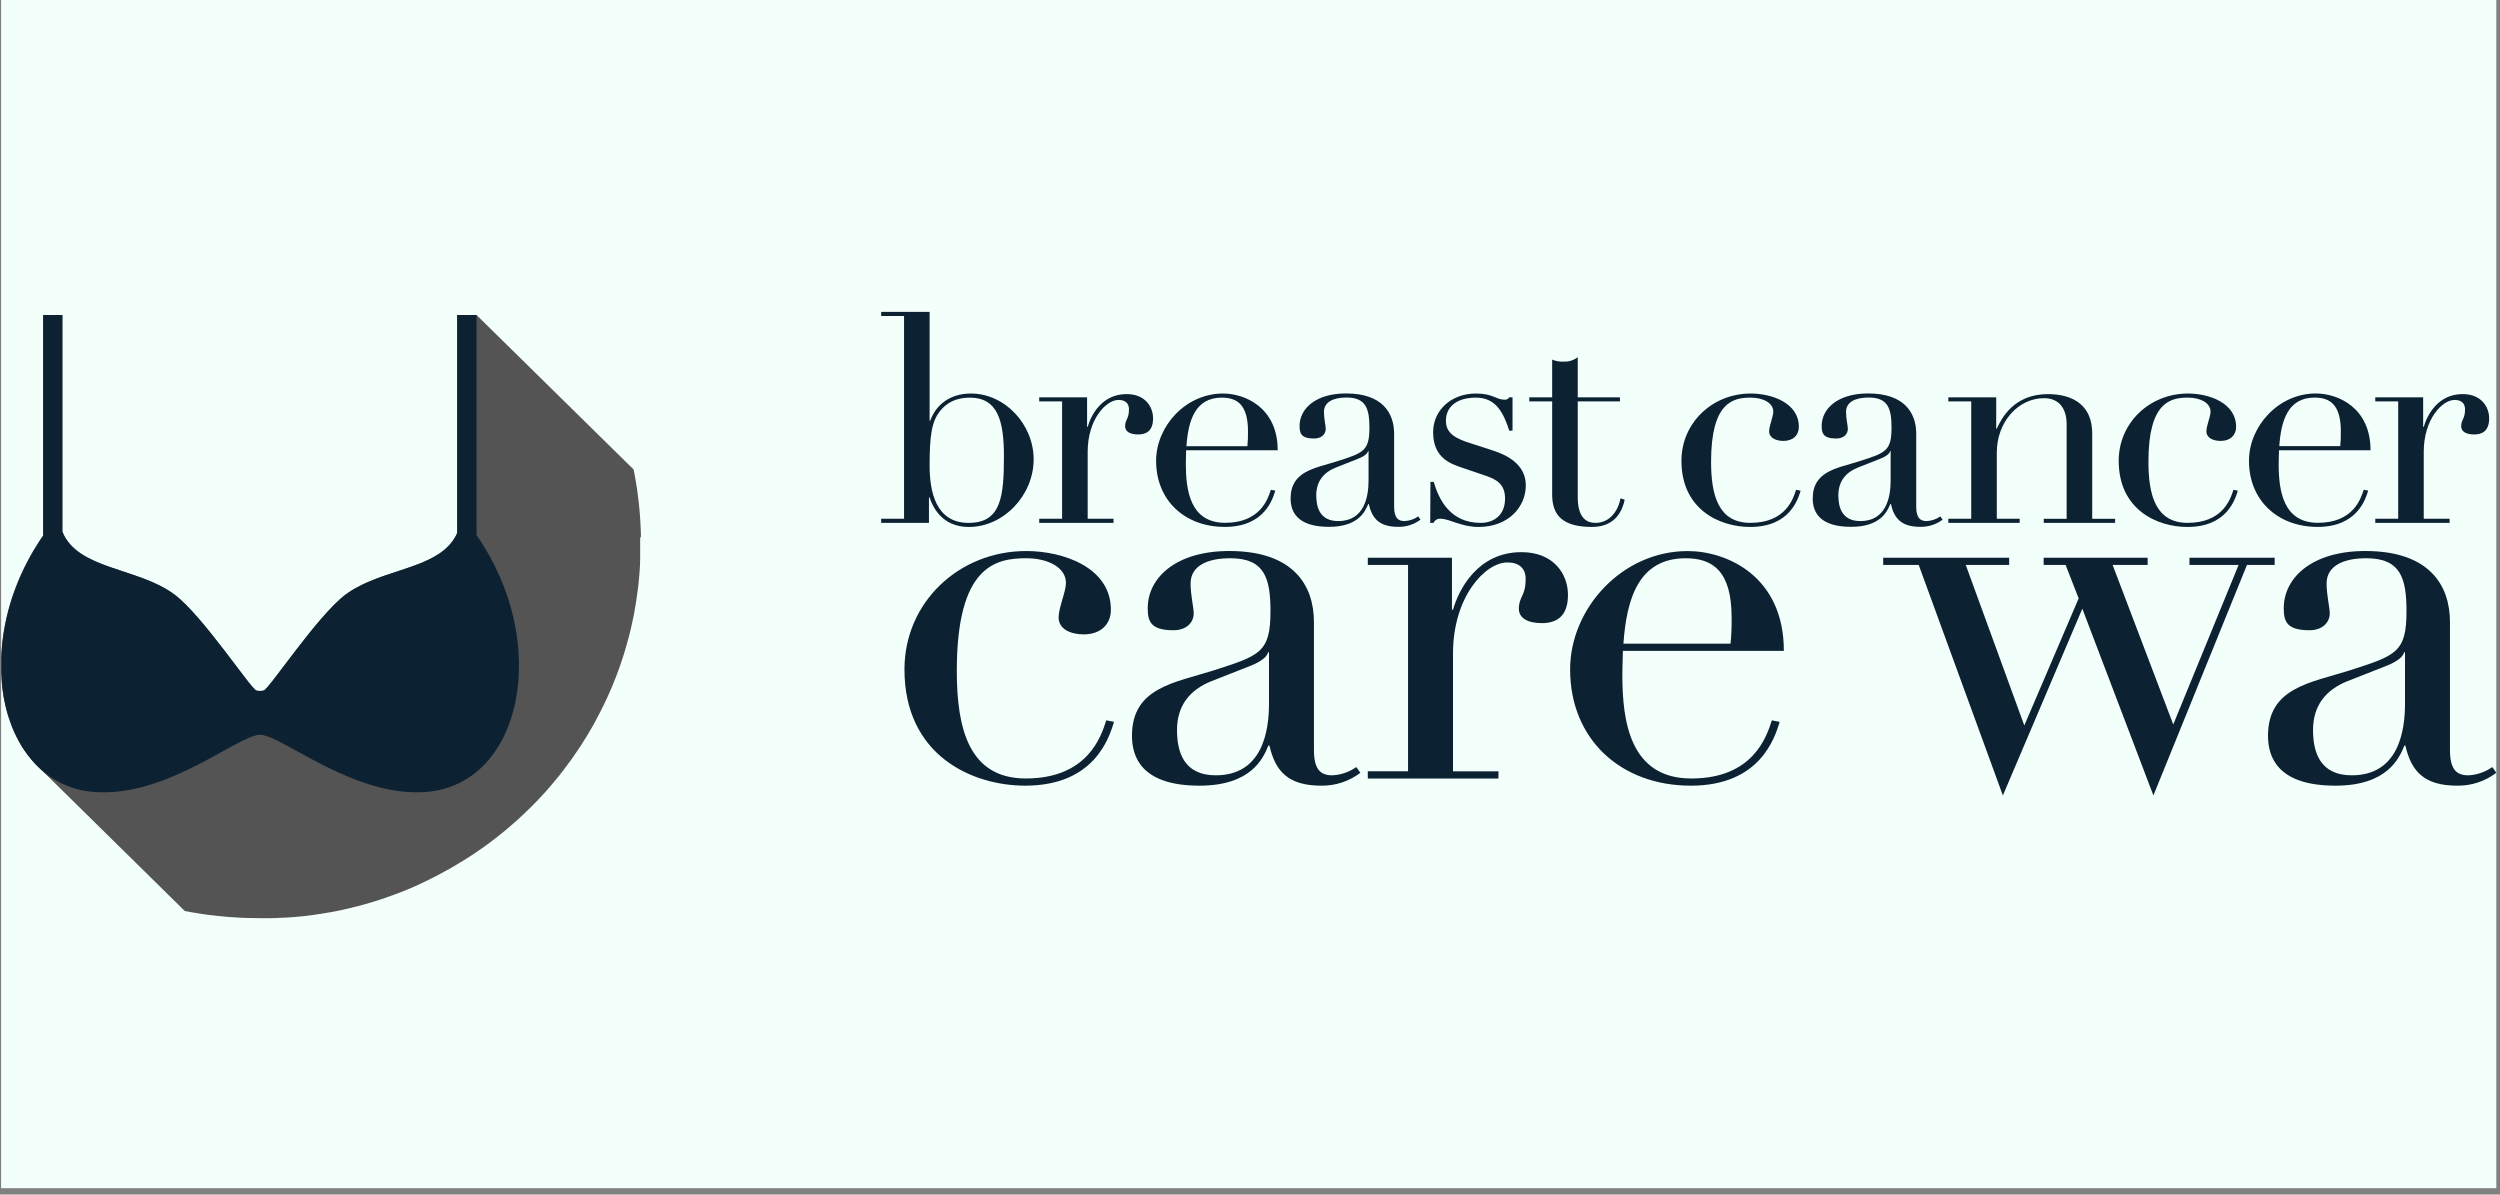
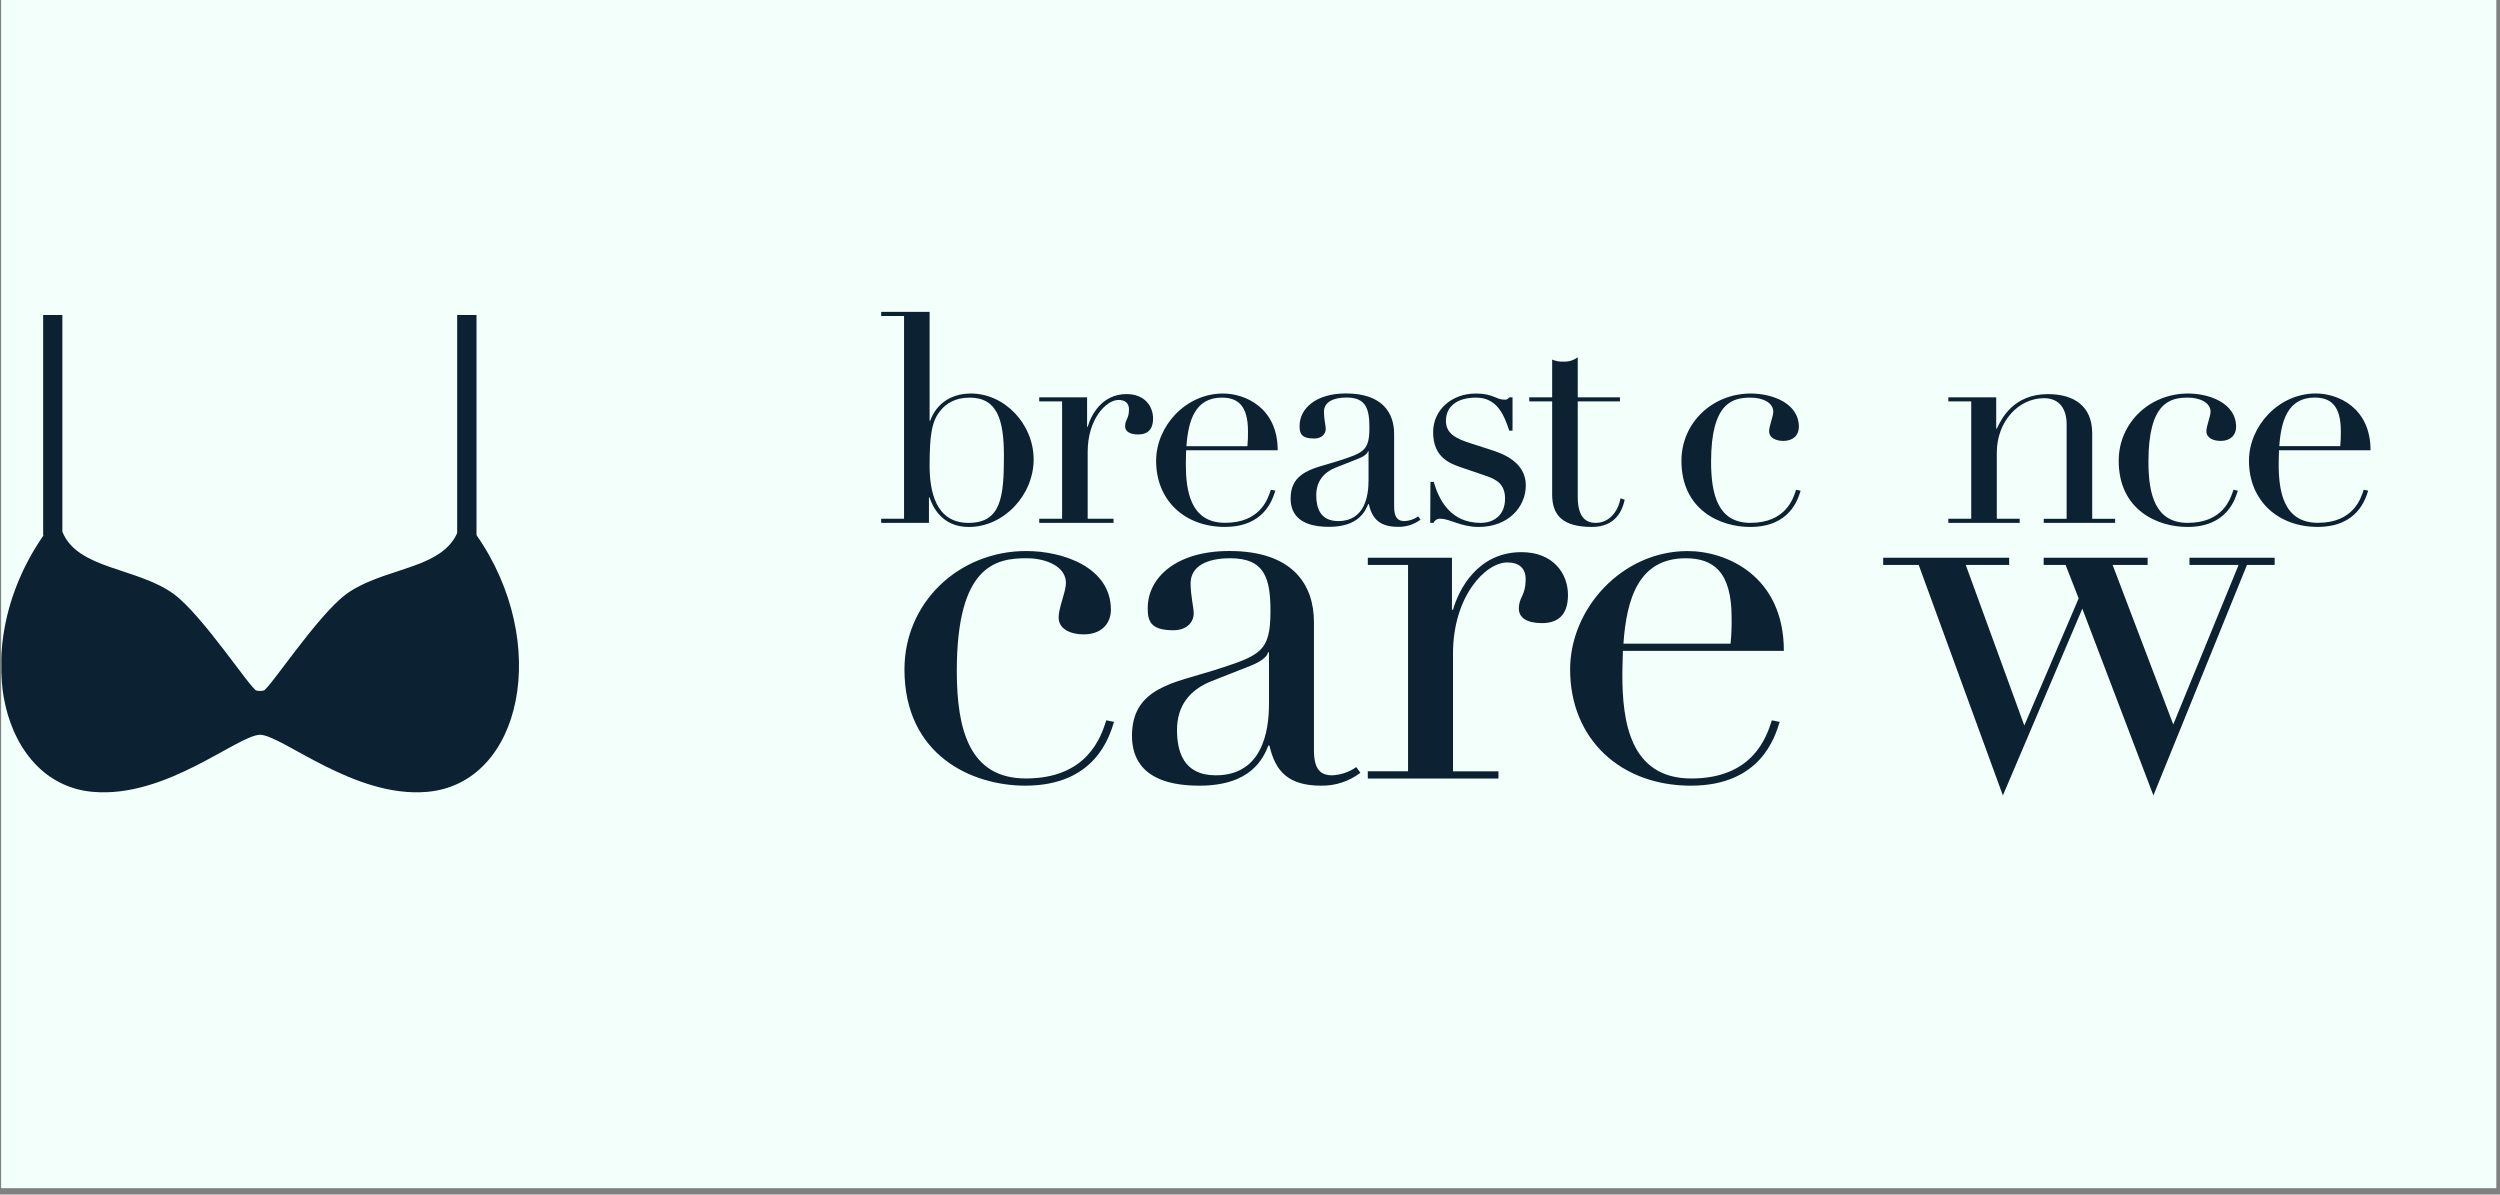
<svg xmlns="http://www.w3.org/2000/svg" width="383" height="183" viewBox="0 0 383 183" fill="none">
  <rect x="0" y="0" width="383" height="183" fill="#808080" stroke="none" />
  <g clip-path="url(#clip0_4834_9181)">
    <rect width="382.261" height="182.029" transform="translate(0.174)" fill="#F3FFFB" />
-     <path d="M98.184 82.317C98.184 82.141 98.184 81.965 98.184 81.791C98.184 81.56 98.168 81.328 98.162 81.099C98.157 80.871 98.14 80.62 98.126 80.383C98.126 80.24 98.126 80.091 98.104 79.95C98.085 79.614 98.068 79.281 98.038 78.95C98.038 78.818 98.019 78.674 98.008 78.559C97.997 78.443 97.983 78.283 97.969 78.123C97.95 77.889 97.928 77.652 97.903 77.423C97.878 77.195 97.856 76.985 97.831 76.762C97.814 76.616 97.795 76.47 97.776 76.321C97.74 75.996 97.698 75.665 97.652 75.334C97.627 75.183 97.61 75.031 97.585 74.877C97.585 74.808 97.563 74.736 97.552 74.665C97.527 74.513 97.505 74.356 97.478 74.204C97.465 74.111 97.451 74.019 97.436 73.929C97.414 73.789 97.389 73.649 97.362 73.507C97.326 73.303 97.29 73.097 97.254 72.895C97.229 72.774 97.21 72.653 97.188 72.537C97.152 72.355 97.119 72.171 97.077 71.986C97.077 71.967 97.077 71.95 97.077 71.931L73.002 48.256H70.054V81.623C70.018 81.717 69.982 81.799 69.941 81.898C69.899 81.998 69.855 82.069 69.808 82.155C69.766 82.238 69.719 82.319 69.667 82.397C69.626 82.469 69.585 82.541 69.538 82.609C69.491 82.678 69.458 82.734 69.416 82.791C69.392 82.822 69.37 82.854 69.35 82.888C69.245 83.028 69.137 83.163 69.019 83.304C68.961 83.373 68.906 83.436 68.845 83.502C68.717 83.634 68.587 83.763 68.456 83.891C68.389 83.957 68.32 84.023 68.251 84.081C68.182 84.139 68.116 84.197 68.044 84.257C67.972 84.318 67.89 84.381 67.818 84.442C67.746 84.503 67.666 84.549 67.597 84.607L67.423 84.729L67.266 84.836C66.788 85.15 66.291 85.433 65.778 85.685L65.593 85.77L65.331 85.892L65.143 85.977L64.787 86.137C64.76 86.147 64.733 86.159 64.707 86.173L64.329 86.324L64.097 86.418H64.075C63.918 86.481 63.752 86.539 63.595 86.605L63.504 86.636L63.051 86.801C62.41 87.03 61.751 87.25 61.086 87.468L60.658 87.611C60.415 87.688 60.177 87.768 59.934 87.851L59.501 87.997C59.41 88.025 59.322 88.058 59.225 88.091L58.905 88.195L58.59 88.306L57.906 88.556L57.354 88.771C57.144 88.854 56.931 88.939 56.727 89.025C56.628 89.066 56.526 89.108 56.423 89.154C56.321 89.201 56.219 89.243 56.117 89.287C56.015 89.331 55.915 89.375 55.819 89.422C55.722 89.469 55.617 89.513 55.518 89.562L55.242 89.706L54.947 89.86C54.922 89.87 54.898 89.882 54.875 89.896L54.662 90.009C54.596 90.047 54.524 90.083 54.461 90.122H54.441L54.24 90.237C54.174 90.273 54.116 90.315 54.05 90.35L53.859 90.472C53.807 90.505 53.754 90.535 53.704 90.571L53.553 90.67C53.508 90.698 53.459 90.728 53.417 90.758C53.376 90.788 53.326 90.816 53.288 90.849L53.012 91.037L52.954 91.083C48.59 94.36 41.242 105.579 40.405 105.785C40.036 105.876 39.651 105.876 39.282 105.785C38.454 105.579 31.095 94.36 26.733 91.083C21.182 86.925 11.896 87.291 9.553 81.455V48.256H6.613V81.978H6.627C6.393 82.32 6.166 82.661 5.945 83.001C5.716 83.362 5.493 83.715 5.277 84.073C5.217 84.177 5.156 84.277 5.092 84.376C4.974 84.585 4.855 84.789 4.739 84.996C4.623 85.203 4.51 85.409 4.397 85.616C4.284 85.823 4.179 86.029 4.071 86.239C3.963 86.448 3.856 86.652 3.751 86.864C3.618 87.14 3.475 87.429 3.351 87.713C3.315 87.793 3.276 87.87 3.24 87.947C3.19 88.071 3.138 88.184 3.086 88.3C3.033 88.416 3.014 88.465 2.978 88.554C2.942 88.642 2.92 88.68 2.89 88.749C2.859 88.818 2.801 88.956 2.76 89.064C2.718 89.171 2.694 89.226 2.663 89.309C2.647 89.344 2.63 89.383 2.616 89.419C2.583 89.51 2.545 89.601 2.509 89.695C2.448 89.852 2.384 90.009 2.326 90.166L2.271 90.323C2.23 90.43 2.188 90.538 2.153 90.642C2.117 90.747 2.078 90.852 2.039 90.962C1.984 91.114 1.934 91.274 1.879 91.422C1.854 91.516 1.821 91.61 1.791 91.698C1.761 91.786 1.73 91.899 1.694 92.007C1.694 92.056 1.661 92.106 1.647 92.155C1.634 92.205 1.614 92.26 1.6 92.31C1.57 92.414 1.534 92.522 1.507 92.629C1.438 92.864 1.374 93.098 1.305 93.335C1.275 93.456 1.242 93.575 1.214 93.696C1.186 93.817 1.137 93.971 1.101 94.129C1.048 94.335 1.001 94.547 0.957 94.751C0.954 94.76 0.954 94.77 0.957 94.779C0.91 94.983 0.863 95.192 0.822 95.393C0.797 95.515 0.775 95.633 0.75 95.746C0.725 95.859 0.703 95.98 0.687 96.096C0.67 96.212 0.634 96.372 0.61 96.526C0.59 96.617 0.575 96.709 0.565 96.802C0.543 96.906 0.532 97.014 0.513 97.118C0.494 97.223 0.474 97.375 0.455 97.507C0.436 97.639 0.419 97.783 0.405 97.909C0.391 98.036 0.369 98.185 0.353 98.328C0.336 98.472 0.322 98.604 0.306 98.753C0.306 98.783 0.306 98.813 0.306 98.846C0.306 98.987 0.281 99.136 0.27 99.276C0.259 99.417 0.251 99.552 0.24 99.701C0.24 99.767 0.24 99.825 0.226 99.885C0.226 100.009 0.209 100.133 0.198 100.257V100.368C0.198 100.472 0.198 100.585 0.182 100.69C0.165 100.795 0.182 100.891 0.182 100.996C0.182 101.101 0.182 101.136 0.182 101.205C0.182 101.274 0.182 101.417 0.182 101.517V101.9C0.182 102.062 0.182 102.219 0.182 102.376C0.182 102.534 0.182 102.691 0.182 102.853C0.182 103.016 0.182 103.167 0.201 103.324C0.201 103.418 0.201 103.517 0.218 103.6C0.234 103.683 0.218 103.796 0.234 103.892C0.251 103.989 0.248 104.093 0.259 104.195V104.242C0.259 104.278 0.259 104.317 0.259 104.352C0.259 104.474 0.278 104.587 0.292 104.705C0.306 104.824 0.32 104.981 0.333 105.113C0.331 105.137 0.331 105.161 0.333 105.185C0.333 105.333 0.367 105.474 0.386 105.617C0.405 105.761 0.427 105.923 0.447 106.069C0.466 106.215 0.477 106.276 0.496 106.378C0.496 106.408 0.496 106.436 0.51 106.469C0.519 106.51 0.526 106.551 0.529 106.593V106.62C0.535 106.66 0.542 106.7 0.552 106.739V106.739C0.568 106.827 0.582 106.918 0.601 107.014C0.654 107.307 0.717 107.604 0.778 107.893C0.808 108.015 0.836 108.139 0.869 108.26C0.902 108.381 0.927 108.5 0.955 108.621C0.955 108.651 0.974 108.682 0.982 108.715C1.013 108.844 1.051 108.99 1.087 109.106C1.123 109.222 1.17 109.382 1.206 109.525C1.291 109.8 1.38 110.076 1.482 110.352C1.529 110.478 1.576 110.608 1.62 110.737C1.664 110.867 1.694 110.947 1.738 111.052C1.747 111.083 1.758 111.113 1.772 111.143C1.772 111.165 1.785 111.184 1.794 111.203C1.838 111.313 1.879 111.418 1.923 111.523C1.968 111.628 2.034 111.782 2.084 111.911C2.122 111.994 2.158 112.077 2.194 112.159C2.194 112.173 2.208 112.187 2.213 112.203C2.219 112.22 2.257 112.297 2.282 112.344C2.314 112.424 2.35 112.502 2.39 112.578C2.42 112.647 2.453 112.711 2.487 112.777C2.748 113.316 3.039 113.841 3.356 114.35C3.384 114.397 3.411 114.441 3.444 114.488L3.627 114.764C3.701 114.874 3.778 114.981 3.85 115.091C3.889 115.147 3.933 115.207 3.969 115.262C4.005 115.317 4.041 115.364 4.079 115.414C4.118 115.464 4.154 115.519 4.192 115.568L4.375 115.805C4.515 115.984 4.651 116.163 4.805 116.332C4.845 116.384 4.887 116.433 4.932 116.48C5.034 116.602 5.136 116.72 5.244 116.836C5.299 116.896 5.352 116.949 5.407 117.012C5.553 117.158 5.697 117.307 5.84 117.448L28.318 139.574C28.336 139.571 28.355 139.571 28.373 139.574C28.561 139.609 28.748 139.642 28.925 139.681L29.532 139.791L29.875 139.846C30.054 139.879 30.233 139.907 30.413 139.932C30.647 139.976 30.879 140.006 31.117 140.045C31.354 140.083 31.52 140.1 31.727 140.133L32.063 140.174L32.502 140.229C32.531 140.231 32.559 140.231 32.588 140.229L33.248 140.309C33.471 140.329 33.695 140.353 33.913 140.375C34.131 140.398 34.352 140.417 34.567 140.436C34.708 140.436 34.843 140.466 34.995 140.475C35.147 140.483 35.271 140.497 35.401 140.505H35.461L36.168 140.552L36.891 140.596L37.623 140.626C38.346 140.651 39.08 140.668 39.831 140.668H40.342H40.723C40.93 140.668 41.131 140.668 41.335 140.668H41.352C41.578 140.668 41.802 140.668 42.023 140.651C42.068 140.648 42.113 140.648 42.158 140.651C42.307 140.651 42.456 140.651 42.608 140.626C42.812 140.626 43.019 140.61 43.218 140.599L43.431 140.585H43.69C43.864 140.568 44.035 140.56 44.206 140.546H44.294C44.319 140.549 44.344 140.549 44.369 140.546L45.062 140.491C45.285 140.472 45.506 140.45 45.73 140.425C45.777 140.425 45.821 140.425 45.865 140.425C46.056 140.403 46.249 140.386 46.434 140.362L46.71 140.334C47.088 140.287 47.461 140.243 47.836 140.194C48.054 140.158 48.28 140.13 48.498 140.094C48.717 140.059 48.943 140.031 49.164 139.992C49.385 139.954 49.531 139.937 49.716 139.904C49.79 139.89 49.87 139.879 49.942 139.863C50.108 139.835 50.271 139.811 50.433 139.78C50.457 139.779 50.481 139.779 50.505 139.78L51.129 139.662L51.786 139.532L52.435 139.392C53.301 139.204 54.16 138.995 55.013 138.774C55.22 138.714 55.432 138.659 55.648 138.601L56.28 138.422L56.912 138.237L57.464 138.066L57.596 138.025L58.165 137.846L58.789 137.636C58.979 137.573 59.164 137.509 59.341 137.441C59.399 137.421 59.454 137.405 59.512 137.38C59.681 137.328 59.843 137.264 60.006 137.206C60.169 137.148 60.415 137.06 60.619 136.98C61.08 136.81 61.533 136.63 61.999 136.449L62.446 136.261C62.648 136.181 62.849 136.096 63.045 136.01L63.639 135.751L64.232 135.476C64.417 135.388 64.608 135.305 64.784 135.214C64.801 135.214 64.82 135.2 64.84 135.189L65.359 134.941L65.414 134.914C65.601 134.825 65.786 134.734 65.966 134.638C66.145 134.542 66.336 134.459 66.518 134.362L66.592 134.324L67.117 134.048C67.686 133.745 68.254 133.442 68.814 133.128C68.999 133.018 69.187 132.913 69.367 132.808C69.546 132.703 69.643 132.648 69.783 132.563C70.04 132.411 70.297 132.254 70.556 132.097C70.711 132.006 70.865 131.91 71.02 131.822C71.174 131.733 71.365 131.604 71.536 131.494L71.578 131.466C71.749 131.361 71.914 131.248 72.083 131.141C72.251 131.033 72.444 130.907 72.635 130.785C72.825 130.664 72.969 130.559 73.129 130.444C73.681 130.077 74.208 129.7 74.727 129.314C75.072 129.058 75.414 128.801 75.743 128.545C75.919 128.416 76.085 128.286 76.251 128.154C76.416 128.021 76.576 127.897 76.737 127.765L76.759 127.749C76.886 127.647 77.013 127.547 77.137 127.443L77.325 127.288L77.653 127.013C77.706 126.972 77.755 126.93 77.808 126.883L78.216 126.533C78.376 126.396 78.539 126.258 78.694 126.12C78.848 125.982 79.014 125.844 79.171 125.696L79.643 125.266C79.952 124.99 80.264 124.69 80.568 124.392C80.844 124.117 81.145 123.841 81.424 123.565L81.487 123.508C81.628 123.364 81.763 123.218 81.915 123.067L82.329 122.642C82.348 122.628 82.359 122.609 82.376 122.595L82.796 122.146L83.226 121.678C83.356 121.534 83.502 121.402 83.618 121.245C83.648 121.212 83.679 121.182 83.706 121.149C83.825 121.016 83.941 120.873 84.057 120.749C84.076 120.724 84.098 120.702 84.118 120.68C84.231 120.551 84.35 120.405 84.46 120.283C84.885 119.782 85.307 119.275 85.719 118.765C85.926 118.489 86.13 118.244 86.332 117.977C86.354 117.946 86.381 117.913 86.403 117.88C86.425 117.847 86.45 117.822 86.475 117.789C86.5 117.756 86.475 117.789 86.475 117.776C86.572 117.646 86.674 117.517 86.77 117.384C86.942 117.158 87.113 116.93 87.284 116.693L87.532 116.351L87.681 116.141L87.93 115.786C87.952 115.75 87.979 115.717 88.001 115.678C88.115 115.519 88.228 115.362 88.333 115.193C88.438 115.025 88.553 114.877 88.661 114.714C88.686 114.673 88.714 114.634 88.741 114.595C88.841 114.438 88.943 114.287 89.039 114.135C89.321 113.702 89.597 113.264 89.868 112.823C90.036 112.548 90.199 112.272 90.356 111.997C90.475 111.798 90.585 111.603 90.704 111.404C90.823 111.206 90.914 111.035 91.016 110.853C91.118 110.671 91.212 110.498 91.317 110.302C91.318 110.295 91.318 110.287 91.317 110.28C91.405 110.12 91.49 109.96 91.576 109.798C91.606 109.748 91.634 109.696 91.659 109.643C91.736 109.492 91.819 109.34 91.891 109.191C91.904 109.172 91.915 109.152 91.924 109.131C92.01 108.968 92.087 108.808 92.17 108.646C92.206 108.574 92.241 108.502 92.275 108.431C92.341 108.307 92.396 108.188 92.459 108.064C92.479 108.02 92.501 107.984 92.515 107.943C92.597 107.772 92.675 107.601 92.757 107.433C92.84 107.265 92.937 107.047 93.034 106.855C93.194 106.513 93.34 106.171 93.492 105.824C93.599 105.579 93.707 105.322 93.815 105.074C93.867 104.939 93.922 104.799 93.975 104.678C94.027 104.556 94.118 104.328 94.185 104.151C94.24 104.024 94.287 103.898 94.334 103.774C94.367 103.699 94.392 103.622 94.422 103.548C94.48 103.404 94.527 103.272 94.579 103.123C94.604 103.063 94.629 103.005 94.646 102.95C94.709 102.79 94.77 102.627 94.822 102.465C94.875 102.302 94.93 102.156 94.988 102.004C95.046 101.853 95.112 101.652 95.17 101.473C95.17 101.473 95.17 101.473 95.17 101.456C95.231 101.282 95.291 101.103 95.347 100.927C95.402 100.751 95.471 100.549 95.529 100.376C95.57 100.241 95.615 100.1 95.656 99.962C95.697 99.825 95.725 99.739 95.758 99.626C95.942 99.007 96.119 98.382 96.288 97.752C96.343 97.537 96.401 97.328 96.451 97.118C96.501 96.909 96.539 96.752 96.586 96.567C96.594 96.524 96.606 96.48 96.619 96.438C96.647 96.303 96.68 96.162 96.713 96.035C96.746 95.909 96.766 95.801 96.793 95.688C96.821 95.575 96.848 95.413 96.873 95.286C96.873 95.245 96.895 95.203 96.903 95.156C96.942 94.997 96.975 94.834 97.008 94.671C97.025 94.583 97.044 94.501 97.058 94.415C97.086 94.277 97.116 94.139 97.138 94.013C97.16 93.886 97.204 93.671 97.232 93.506C97.234 93.486 97.234 93.465 97.232 93.445C97.265 93.288 97.29 93.134 97.315 92.977C97.34 92.82 97.359 92.742 97.378 92.627C97.414 92.409 97.447 92.2 97.481 91.982C97.583 91.32 97.676 90.651 97.757 89.987C97.776 89.865 97.784 89.744 97.801 89.626C97.817 89.507 97.831 89.35 97.845 89.201C97.845 89.182 97.845 89.16 97.845 89.143C97.87 88.912 97.892 88.683 97.911 88.454C97.928 88.281 97.944 88.107 97.958 87.925C97.958 87.812 97.977 87.697 97.986 87.581C97.986 87.559 97.986 87.54 97.986 87.515C97.986 87.399 97.986 87.289 98.008 87.178C98.03 87.068 98.022 86.961 98.027 86.853C98.032 86.746 98.046 86.578 98.055 86.429C98.055 86.341 98.055 86.253 98.055 86.153C98.055 86.002 98.055 85.85 98.074 85.699C98.074 85.616 98.074 85.525 98.074 85.423C98.074 85.288 98.074 85.147 98.074 85.01C98.074 84.872 98.074 84.781 98.074 84.665C98.074 84.624 98.074 84.588 98.074 84.544C98.074 84.348 98.074 84.158 98.074 83.96C98.074 83.761 98.074 83.511 98.074 83.279C98.074 82.962 98.074 82.645 98.074 82.326" fill="#545454" />
    <path d="M65.428 121.314C54.315 122.292 43.304 112.675 39.843 112.562C36.315 112.677 25.467 122.298 14.254 121.314C11.099 121.065 8.13 119.722 5.863 117.517C5.719 117.376 5.587 117.241 5.43 117.081C5.374 117.018 5.322 116.965 5.267 116.905C5.159 116.789 5.057 116.668 4.952 116.549L4.825 116.403C4.676 116.235 4.549 116.05 4.397 115.874L4.215 115.64C4.176 115.587 4.141 115.532 4.102 115.483C4.063 115.433 4.027 115.381 3.992 115.331L3.873 115.16L3.649 114.832C3.589 114.739 3.525 114.64 3.47 114.557C3.434 114.51 3.406 114.466 3.376 114.419C3.067 113.915 2.774 113.391 2.509 112.843C2.474 112.78 2.442 112.714 2.415 112.647C2.373 112.571 2.335 112.493 2.302 112.413C2.277 112.366 2.258 112.316 2.236 112.27L2.217 112.228C2.181 112.146 2.145 112.063 2.106 111.98C2.057 111.848 1.999 111.721 1.946 111.592C1.894 111.462 1.858 111.382 1.816 111.272C1.816 111.253 1.803 111.233 1.792 111.211C1.779 111.181 1.769 111.15 1.761 111.118C1.72 111.016 1.681 110.911 1.642 110.806L1.504 110.418C1.411 110.142 1.322 109.867 1.228 109.591C1.19 109.456 1.148 109.315 1.113 109.172C1.077 109.029 1.035 108.913 1.005 108.781L0.974 108.684C0.95 108.566 0.914 108.447 0.892 108.326C0.87 108.205 0.831 108.081 0.803 107.96C0.737 107.684 0.676 107.373 0.624 107.081L0.574 106.805C0.574 106.764 0.56 106.722 0.549 106.686V106.659C0.546 106.617 0.539 106.576 0.53 106.535C0.53 106.502 0.53 106.477 0.514 106.444C0.497 106.342 0.483 106.24 0.467 106.135C0.45 106.031 0.422 105.838 0.403 105.683C0.384 105.529 0.364 105.408 0.353 105.251C0.351 105.227 0.351 105.203 0.353 105.179C0.34 105.044 0.32 104.903 0.312 104.771C0.304 104.639 0.287 104.54 0.279 104.418C0.279 104.383 0.279 104.344 0.279 104.308C0.279 104.272 0.279 104.275 0.279 104.261C0.279 104.159 0.265 104.057 0.254 103.958C0.243 103.859 0.24 103.765 0.24 103.666C0.24 103.567 0.24 103.473 0.224 103.391C0.224 103.233 0.207 103.076 0.204 102.919C0.202 102.762 0.204 102.6 0.204 102.443C0.204 102.286 0.204 102.128 0.204 101.969V101.583C0.204 101.484 0.204 101.376 0.204 101.271C0.204 101.167 0.204 101.128 0.204 101.062C0.204 100.996 0.204 100.858 0.204 100.756C0.204 100.654 0.204 100.538 0.221 100.434C0.221 100.398 0.221 100.359 0.221 100.323C0.221 100.199 0.235 100.073 0.243 99.949C0.243 99.892 0.249 99.831 0.26 99.767C0.26 99.629 0.276 99.491 0.29 99.342C0.304 99.194 0.315 99.053 0.329 98.912C0.329 98.879 0.329 98.849 0.329 98.816C0.329 98.681 0.364 98.54 0.375 98.394C0.387 98.248 0.409 98.119 0.428 97.975C0.447 97.832 0.461 97.7 0.478 97.573C0.494 97.446 0.519 97.317 0.536 97.185C0.552 97.052 0.569 96.972 0.585 96.865C0.602 96.757 0.616 96.683 0.632 96.589C0.657 96.446 0.679 96.314 0.709 96.159C0.74 96.005 0.751 95.925 0.773 95.809C0.795 95.694 0.823 95.578 0.842 95.46C0.883 95.256 0.933 95.046 0.98 94.842C0.979 94.833 0.979 94.824 0.98 94.815C1.027 94.611 1.074 94.399 1.126 94.192C1.165 94.049 1.195 93.916 1.239 93.759C1.284 93.602 1.297 93.519 1.331 93.398C1.4 93.161 1.463 92.927 1.532 92.69C1.562 92.585 1.593 92.478 1.626 92.373C1.64 92.323 1.659 92.271 1.673 92.222C1.687 92.172 1.706 92.12 1.723 92.067C1.753 91.963 1.786 91.863 1.816 91.761C1.847 91.659 1.88 91.577 1.907 91.486C1.96 91.331 2.012 91.174 2.068 91.02C2.103 90.912 2.142 90.808 2.178 90.703C2.214 90.598 2.255 90.491 2.297 90.386C2.313 90.334 2.333 90.279 2.352 90.226C2.413 90.069 2.471 89.912 2.534 89.755C2.57 89.656 2.609 89.565 2.642 89.48C2.656 89.444 2.672 89.405 2.689 89.369C2.719 89.287 2.752 89.21 2.785 89.124C2.818 89.039 2.874 88.912 2.918 88.81C2.962 88.708 2.973 88.678 3.001 88.614C3.028 88.551 3.075 88.443 3.114 88.361C3.152 88.278 3.213 88.132 3.266 88.008L3.373 87.774C3.506 87.498 3.649 87.203 3.776 86.925C3.881 86.713 3.989 86.506 4.094 86.299L4.422 85.677L4.762 85.057L5.118 84.436C5.181 84.337 5.239 84.235 5.303 84.133C5.515 83.778 5.742 83.422 5.968 83.061C6.194 82.7 6.437 82.359 6.68 82.009H6.611V48.256H9.554V81.458C11.894 87.294 21.18 86.928 26.731 91.086C31.092 94.363 38.438 105.581 39.277 105.788C39.646 105.879 40.031 105.879 40.4 105.788C41.228 105.581 48.587 94.363 52.951 91.086L53.012 91.039L53.272 90.852C53.313 90.819 53.363 90.794 53.404 90.761C53.446 90.728 53.492 90.7 53.539 90.673C53.586 90.645 53.644 90.607 53.688 90.574L53.843 90.474L54.036 90.356C54.102 90.32 54.163 90.276 54.227 90.24L54.425 90.124H54.447L54.649 90.011C54.715 89.978 54.79 89.934 54.864 89.898L54.933 89.86L55.229 89.708L55.505 89.565C55.604 89.515 55.709 89.469 55.806 89.424C55.902 89.38 56.004 89.331 56.104 89.289C56.203 89.248 56.305 89.198 56.407 89.157L56.714 89.025L57.34 88.774L57.892 88.559L58.58 88.308L58.892 88.198L59.209 88.093C59.3 88.06 59.389 88.027 59.485 88L59.919 87.854L60.642 87.614L61.07 87.471C61.738 87.253 62.395 87.032 63.038 86.804L63.49 86.641C63.519 86.628 63.548 86.617 63.579 86.608C63.739 86.542 63.899 86.484 64.059 86.421H64.084C64.164 86.388 64.238 86.363 64.313 86.33L64.691 86.178C64.716 86.163 64.743 86.15 64.771 86.14L65.127 85.983C65.191 85.957 65.254 85.927 65.315 85.894C65.4 85.859 65.489 85.817 65.577 85.776L65.762 85.69C66.275 85.439 66.771 85.156 67.247 84.842L67.407 84.734L67.581 84.613C67.65 84.555 67.728 84.503 67.799 84.448C67.871 84.392 67.957 84.326 68.031 84.263L68.238 84.087C68.304 84.029 68.376 83.963 68.44 83.896C68.571 83.769 68.701 83.639 68.829 83.508C68.89 83.442 68.945 83.378 69 83.312C69.119 83.177 69.229 83.037 69.334 82.891C69.359 82.858 69.378 82.824 69.4 82.797C69.422 82.769 69.483 82.678 69.522 82.615C69.56 82.552 69.61 82.474 69.651 82.403C69.693 82.331 69.748 82.243 69.792 82.16C69.836 82.078 69.88 81.992 69.925 81.904C69.969 81.816 70.002 81.736 70.038 81.628V48.256H73.002V81.978C84.488 98.447 80.036 120.038 65.428 121.314Z" fill="#0C2233" />
    <path d="M170.669 110.589C169.951 112.876 167.787 120.363 157.058 120.363C148.893 120.363 138.563 115.712 138.563 102.548C138.563 92.302 146.889 84.418 157.215 84.418C162.901 84.418 170.189 86.939 170.189 93.404C170.189 95.609 168.668 97.188 166.023 97.188C164.185 97.188 162.181 96.479 162.181 94.589C162.181 93.09 163.302 90.645 163.302 89.306C163.302 86.862 160.42 85.522 157.229 85.522C152.506 85.522 146.582 86.705 146.582 102.785C146.582 111.771 148.514 119.261 157.149 119.261C166.6 119.261 168.681 112.876 169.482 110.352" fill="#0C2233" />
    <path d="M208.409 118.392C206.687 119.705 204.57 120.401 202.403 120.365C197.28 120.365 195.356 118.078 194.478 114.217H194.318C193.515 116.185 191.676 120.365 183.749 120.365C174.86 120.365 173.419 115.956 173.419 112.718C173.419 105.308 179.983 104.599 185.91 102.709C193.037 100.422 194.635 99.953 194.635 93.643C194.635 88.597 193.758 85.524 188.472 85.524C184.949 85.524 182.399 86.706 182.399 89.382C182.399 91.193 182.876 93.086 182.876 93.954C182.876 95.37 181.772 96.555 179.754 96.555C176.235 96.555 175.832 95.133 175.832 93.166C175.832 88.511 180.157 84.414 188.322 84.414C198.171 84.414 201.296 89.696 201.296 95.29V114.92C201.296 117.915 202.339 118.778 204.1 118.778C205.423 118.717 206.701 118.279 207.783 117.516L208.409 118.392ZM194.409 99.937H194.252C194.172 100.568 193.211 101.356 191.607 101.987L185.601 104.351C182.241 105.691 180.318 108.135 180.318 111.842C180.318 115.071 181.278 118.778 186.247 118.778C193.371 118.778 194.409 112.076 194.409 107.821V99.937Z" fill="#0C2233" />
    <path d="M209.541 118.157H215.713V86.549H209.549V85.446H222.44V93.408H222.6C223.481 90.335 226.365 84.589 233.089 84.589C238.058 84.589 240.214 87.982 240.214 91.132C240.214 94.598 238.282 95.463 236.211 95.463C233.89 95.463 232.689 94.598 232.689 93.259C232.689 91.368 233.73 91.368 233.73 88.687C233.73 87.111 232.766 86.166 230.928 86.166C227.563 86.166 222.6 91.368 222.6 100.118V118.168H229.564V119.27H209.549" fill="#0C2233" />
    <path d="M248.627 99.715C248.627 100.737 248.546 101.762 248.546 103.415C248.546 110.432 249.67 119.264 259.113 119.264C268.556 119.264 270.646 112.879 271.446 110.354L272.65 110.594C271.926 112.879 269.762 120.366 259.036 120.366C248.309 120.366 240.542 113.27 240.542 102.553C240.542 93.249 248.469 84.423 258.555 84.423C264.479 84.423 273.287 88.207 273.287 99.715H248.627ZM265.119 98.612C265.252 97.277 265.306 95.936 265.282 94.594C265.282 87.498 262.401 85.528 258.238 85.528C251.028 85.528 249.19 91.753 248.709 98.612H265.119Z" fill="#0C2233" />
    <path d="M288.504 85.446H307.802V86.551H301.155L310.123 111.144L318.451 91.674L316.45 86.551H313.088V85.446H329.018V86.551H323.654L332.943 110.987L342.952 86.551H335.424V85.446H348.478V86.551H344.233L329.901 121.863L319.012 93.251L306.841 121.863L293.948 86.551H288.504" fill="#0C2233" />
-     <path d="M382.434 118.392C380.71 119.704 378.595 120.399 376.428 120.365C371.304 120.365 369.38 118.078 368.503 114.217H368.356C367.553 116.185 365.715 120.365 357.787 120.365C348.899 120.365 347.458 115.956 347.458 112.718C347.458 105.308 354.022 104.599 359.948 102.709C367.073 100.422 368.674 99.953 368.674 93.643C368.674 88.597 367.793 85.524 362.507 85.524C358.988 85.524 356.435 86.706 356.435 89.382C356.435 91.193 356.918 93.086 356.918 93.954C356.918 95.37 355.797 96.555 353.793 96.555C350.271 96.555 349.871 95.133 349.871 93.166C349.871 88.511 354.193 84.414 362.361 84.414C372.21 84.414 375.335 89.696 375.335 95.29V114.92C375.335 117.915 376.375 118.778 378.139 118.778C379.462 118.717 380.74 118.279 381.821 117.516L382.434 118.392ZM368.447 99.937H368.29C368.207 100.568 367.25 101.356 365.646 101.987L359.639 104.351C356.274 105.691 354.356 108.135 354.356 111.842C354.356 115.071 355.317 118.778 360.285 118.778C367.41 118.778 368.447 112.076 368.447 107.821V99.937Z" fill="#0C2233" />
    <path d="M134.995 79.474H138.5V48.408H134.995V47.783H142.417V64.458H142.508C143.336 62.126 145.42 60.288 148.747 60.288C153.939 60.288 158.355 64.995 158.355 70.377C158.355 75.844 153.801 80.733 148.418 80.733C144.278 80.733 142.862 77.592 142.406 76.206H142.315V80.105H134.995V79.474ZM148.564 60.917C146.334 60.917 144.924 61.812 144.01 62.981C142.735 64.593 142.417 66.698 142.417 71.317C142.417 75.26 143.328 80.105 148.382 80.105C153.392 80.105 153.801 76.07 153.801 69.834C153.801 64.367 152.801 60.917 148.556 60.917" fill="#0C2233" />
    <path d="M159.21 79.473H162.713V61.497H159.208V60.871H166.542V65.394H166.633C167.132 63.646 168.769 60.373 172.595 60.373C175.419 60.373 176.65 62.302 176.65 64.096C176.65 66.069 175.546 66.559 174.37 66.559C173.051 66.559 172.369 66.069 172.369 65.308C172.369 64.231 172.959 64.231 172.959 62.707C172.959 61.811 172.407 61.268 171.364 61.268C169.454 61.268 166.633 64.231 166.633 69.205V79.47H170.591V80.101H159.21" fill="#0C2233" />
    <path d="M181.715 68.977C181.715 69.558 181.671 70.143 181.671 71.082C181.671 75.07 182.312 80.094 187.683 80.094C193.055 80.094 194.242 76.462 194.694 75.029L195.379 75.166C194.97 76.462 193.739 80.722 187.636 80.722C181.533 80.722 177.117 76.693 177.117 70.6C177.117 65.309 181.627 60.288 187.366 60.288C190.736 60.288 195.743 62.44 195.743 68.985L181.715 68.977ZM191.101 68.357C191.175 67.597 191.205 66.833 191.192 66.07C191.192 62.035 189.552 60.916 187.184 60.916C183.085 60.916 182.038 64.457 181.762 68.357H191.101Z" fill="#0C2233" />
    <path d="M217.624 79.61C216.639 80.348 215.437 80.736 214.206 80.713C211.291 80.713 210.198 79.415 209.699 77.221H209.608C209.152 78.34 208.103 80.713 203.596 80.713C198.539 80.713 197.722 78.205 197.722 76.367C197.722 72.153 201.454 71.751 204.824 70.673C208.879 69.373 209.793 69.105 209.793 65.517C209.793 62.651 209.29 60.901 206.287 60.901C204.283 60.901 202.828 61.574 202.828 63.106C202.828 64.137 203.104 65.209 203.104 65.702C203.104 66.509 202.467 67.182 201.329 67.182C199.323 67.182 199.096 66.374 199.096 65.253C199.096 62.607 201.559 60.276 206.201 60.276C211.805 60.276 213.58 63.28 213.58 66.46V77.623C213.58 79.326 214.173 79.828 215.172 79.828C215.926 79.797 216.653 79.548 217.268 79.111L217.624 79.61ZM209.66 69.116H209.572C209.528 69.475 208.981 69.924 208.067 70.279L204.653 71.627C202.743 72.387 201.65 73.779 201.65 75.884C201.65 77.722 202.202 79.828 205.02 79.828C209.069 79.828 209.66 76.019 209.66 73.6V69.116Z" fill="#0C2233" />
    <path d="M219.143 73.827H219.645C220.473 76.652 222.237 80.105 226.842 80.105C228.796 80.105 230.574 78.983 230.574 76.382C230.574 74.097 229.163 73.422 227.614 72.885L224.062 71.675C222.193 71.046 219.554 70.151 219.554 66.207C219.554 62.843 222.331 60.288 226.113 60.288C228.752 60.288 229.207 61.231 230.482 61.231C230.626 61.249 230.771 61.224 230.901 61.161C231.03 61.097 231.138 60.997 231.211 60.872H231.719V65.981H231.217C230.35 63.292 229.213 60.916 226.118 60.916C223.201 60.916 221.517 62.294 221.517 64.457C221.517 66.387 222.925 67.191 225.569 67.999L228.881 69.073C231.705 70.016 233.753 71.631 233.753 74.364C233.753 77.635 231.112 80.73 226.513 80.73C223.825 80.73 222.097 79.474 220.716 79.474C220.489 79.449 220.26 79.497 220.062 79.61C219.863 79.723 219.706 79.897 219.612 80.105H219.11" fill="#0C2233" />
    <path d="M234.28 60.873H237.791V55.086C238.35 55.331 238.96 55.438 239.569 55.397C240.34 55.431 241.098 55.194 241.711 54.727V60.87H248.176V61.496H241.711V76.153C241.711 79.518 243.21 80.103 244.444 80.103C246.58 80.103 247.902 78.308 248.267 76.335L248.904 76.559C248.584 78.082 247.585 80.728 243.892 80.728C239.34 80.728 237.791 78.89 237.791 75.768V61.498H234.286" fill="#0C2233" />
    <path d="M275.859 75.172C275.448 76.473 274.222 80.73 268.116 80.73C263.471 80.73 257.597 78.082 257.597 70.597C257.597 64.772 262.333 60.288 268.21 60.288C271.443 60.288 275.586 61.724 275.586 65.397C275.586 66.654 274.719 67.549 273.217 67.549C272.171 67.549 271.031 67.147 271.031 66.07C271.031 65.218 271.666 63.829 271.666 63.066C271.666 61.688 270.032 60.916 268.21 60.916C265.519 60.916 262.137 61.589 262.137 70.732C262.137 75.844 263.242 80.102 268.149 80.102C273.521 80.102 274.705 76.47 275.161 75.034" fill="#0C2233" />
-     <path d="M297.61 79.61C296.626 80.349 295.423 80.737 294.192 80.713C291.28 80.713 290.187 79.415 289.687 77.221H289.594C289.138 78.34 288.089 80.713 283.584 80.713C278.53 80.713 277.71 78.205 277.71 76.367C277.71 72.153 281.442 71.751 284.813 70.673C288.868 69.373 289.781 69.105 289.781 65.517C289.781 62.651 289.282 60.901 286.276 60.901C284.269 60.901 282.814 61.574 282.814 63.106C282.814 64.137 283.09 65.209 283.09 65.702C283.09 66.509 282.453 67.182 281.313 67.182C279.314 67.182 279.082 66.374 279.082 65.253C279.082 62.607 281.542 60.276 286.185 60.276C291.791 60.276 293.566 63.28 293.566 66.46V77.623C293.566 79.326 294.156 79.828 295.158 79.828C295.912 79.797 296.639 79.548 297.254 79.111L297.61 79.61ZM289.646 69.116H289.555C289.514 69.475 288.967 69.924 288.056 70.279L284.639 71.627C282.726 72.387 281.636 73.779 281.636 75.884C281.636 77.722 282.188 79.828 285 79.828C289.058 79.828 289.646 76.019 289.646 73.6V69.116Z" fill="#0C2233" />
    <path d="M298.484 79.473H301.993V61.497H298.484V60.872H305.819V65.669H305.91C306.636 64.101 308.504 60.378 313.741 60.378C317.746 60.378 320.526 62.219 320.526 66.386V79.476H324.034V80.107H313.103V79.476H316.609V64.994C316.609 62.663 315.505 61.001 313.15 61.001C309.233 61.001 305.91 64.584 305.91 69.343V79.473H309.415V80.104H298.484" fill="#0C2233" />
    <path d="M342.837 75.172C342.425 76.473 341.197 80.73 335.108 80.73C330.459 80.73 324.585 78.082 324.585 70.597C324.585 64.772 329.322 60.288 335.199 60.288C338.431 60.288 342.572 61.724 342.572 65.397C342.572 66.654 341.708 67.549 340.206 67.549C339.16 67.549 338.02 67.147 338.02 66.07C338.02 65.218 338.655 63.829 338.655 63.066C338.655 61.688 337.021 60.916 335.199 60.916C332.508 60.916 329.14 61.589 329.14 70.732C329.14 75.844 330.244 80.102 335.149 80.102C340.521 80.102 341.708 76.47 342.163 75.034" fill="#0C2233" />
    <path d="M349.141 68.977C349.141 69.559 349.094 70.143 349.094 71.083C349.094 75.07 349.735 80.094 355.106 80.094C360.478 80.094 361.665 76.462 362.12 75.029L362.805 75.167C362.394 76.462 361.149 80.722 355.062 80.722C348.976 80.722 344.542 76.688 344.542 70.592C344.542 65.301 349.05 60.28 354.789 60.28C358.159 60.28 363.166 62.432 363.166 68.977H349.141ZM358.524 68.349C358.598 67.589 358.628 66.825 358.615 66.062C358.615 62.027 356.975 60.909 354.604 60.909C350.51 60.909 349.459 64.45 349.188 68.349H358.524Z" fill="#0C2233" />
-     <path d="M363.893 79.473H367.401V61.497H363.893V60.871H371.227V65.394H371.318C371.818 63.646 373.457 60.373 377.28 60.373C380.104 60.373 381.338 62.302 381.338 64.096C381.338 66.069 380.234 66.559 379.058 66.559C377.736 66.559 377.054 66.069 377.054 65.308C377.054 64.231 377.645 64.231 377.645 62.707C377.645 61.811 377.093 61.268 376.052 61.268C374.142 61.268 371.318 64.231 371.318 69.205V79.47H375.279V80.101H363.893" fill="#0C2233" />
  </g>
  <defs>
    <clipPath id="clip0_4834_9181">
      <rect width="382.261" height="182.029" fill="white" transform="translate(0.174)" />
    </clipPath>
  </defs>
</svg>